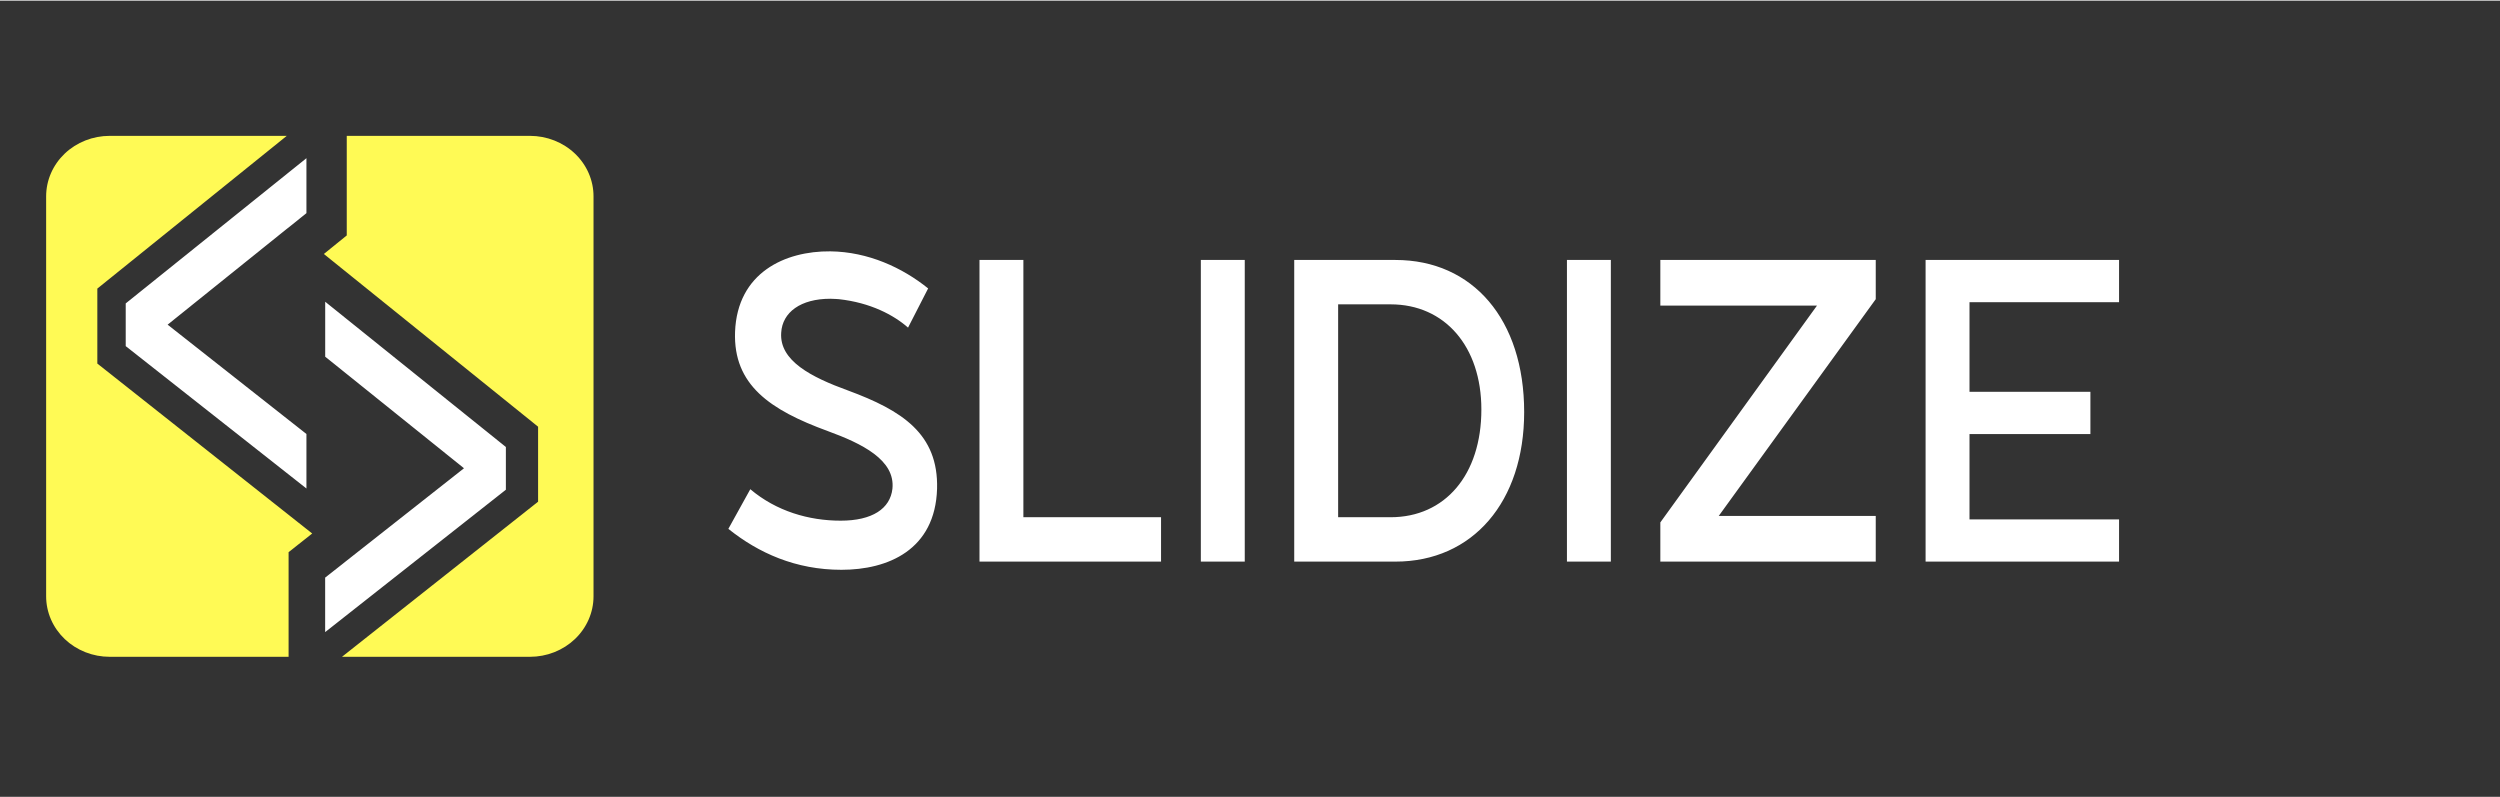
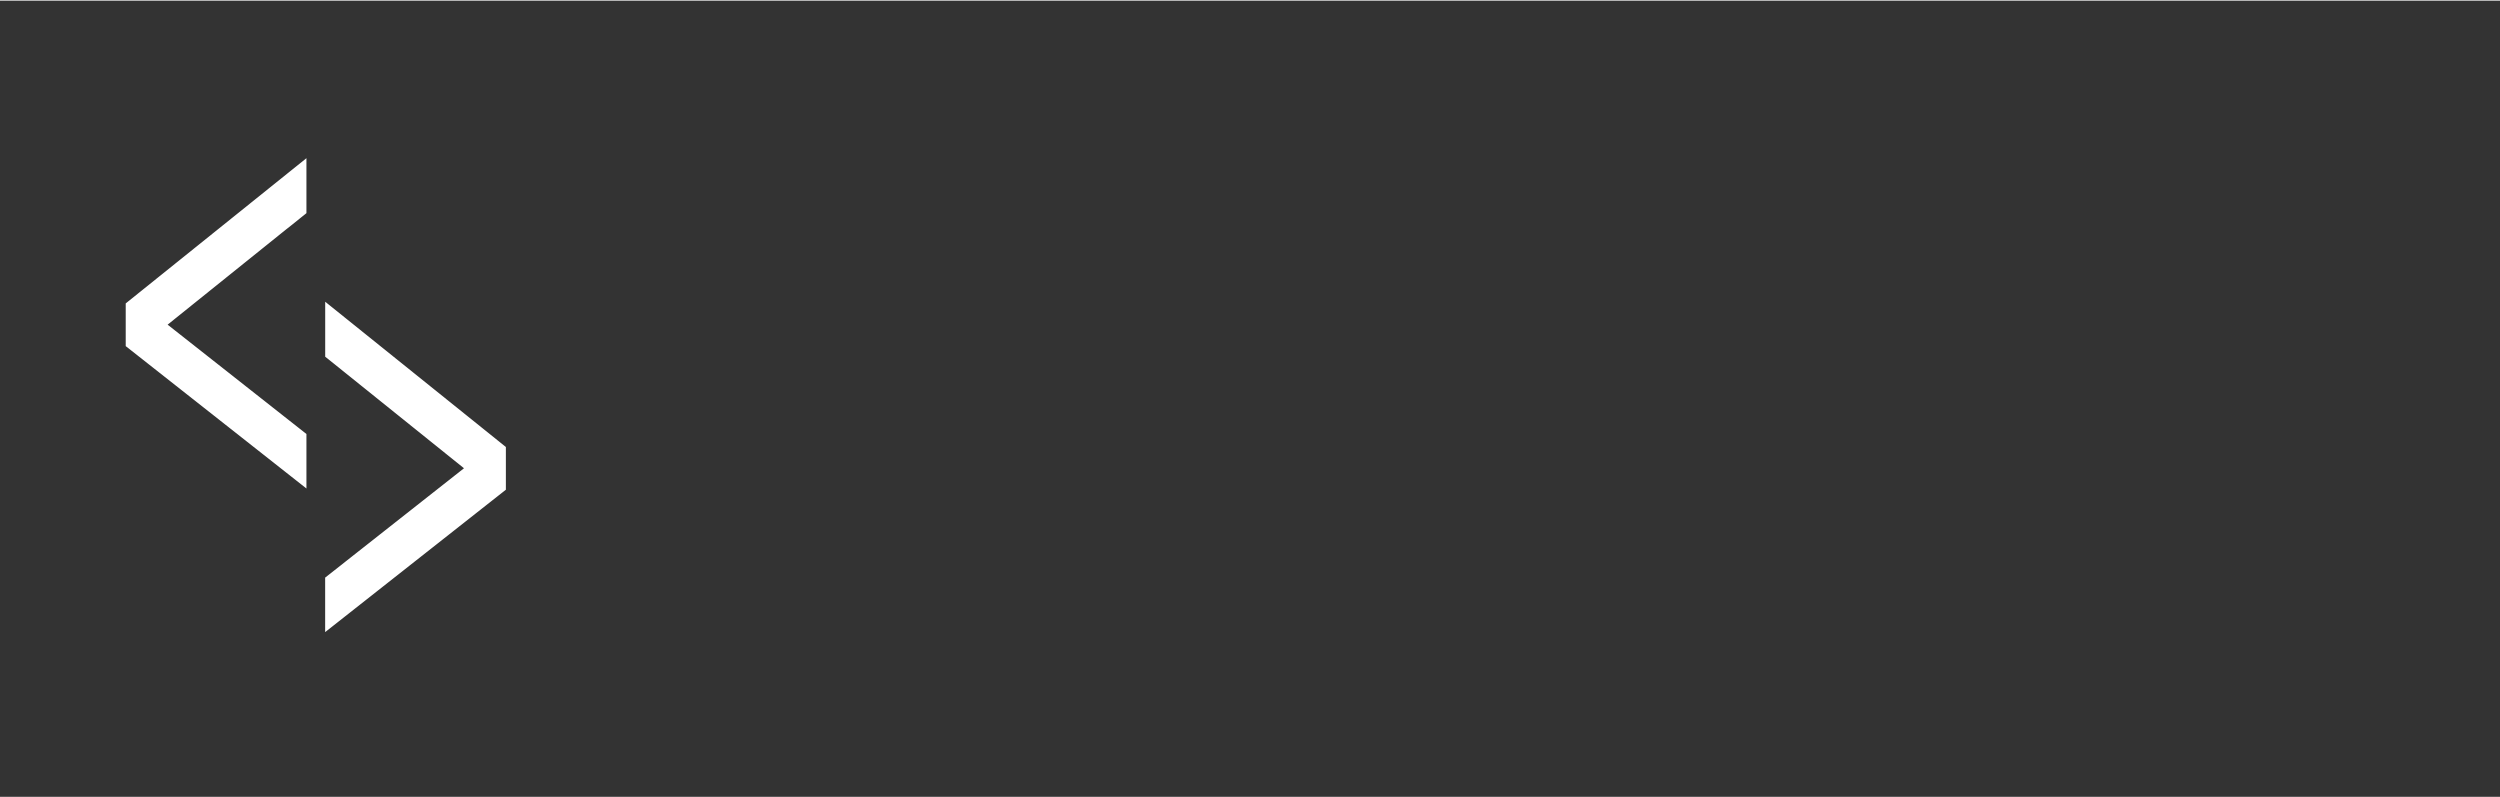
<svg xmlns="http://www.w3.org/2000/svg" xmlns:ns1="http://sodipodi.sourceforge.net/DTD/sodipodi-0.dtd" xmlns:ns2="http://www.inkscape.org/namespaces/inkscape" xml:space="preserve" width="313.5" height="100" viewBox="0 0 314 100" version="1.1" id="svg28" ns1:docname="slidize-logo.svg" ns2:version="1.3.2 (091e20e, 2023-11-25, custom)">
  <rect x="0" y="0" width="314" height="100" fill="#333333" stroke="none" />
  <defs id="defs28">
    <clipPath clipPathUnits="userSpaceOnUse" id="clipPath4">
      <path d="M 0,0 H 265 V 264 H 0 Z" transform="matrix(0.32,0,0,0.32,26.88,151.36)" id="path4" />
    </clipPath>
    <clipPath clipPathUnits="userSpaceOnUse" id="clipPath3">
      <path d="M 0,0 H 169 V 167 H 0 Z" transform="matrix(0.8,0,0,0.8,34.505,-0.013)" id="path3" />
    </clipPath>
    <clipPath clipPathUnits="userSpaceOnUse" id="clipPath6">
      <path d="M 0,0 H 265 V 264 H 0 Z" transform="matrix(0.32,0,0,0.32,26.88,151.36)" id="path6" />
    </clipPath>
    <clipPath clipPathUnits="userSpaceOnUse" id="clipPath5">
      <path d="M 0,0 H 169 V 168 H 0 Z" transform="matrix(0.8,0,0,0.8,40.907,76.816)" id="path5" />
    </clipPath>
    <clipPath clipPathUnits="userSpaceOnUse" id="clipPath8">
      <path d="M 0,0 H 265 V 264 H 0 Z" transform="matrix(0.32,0,0,0.32,26.88,151.36)" id="path8" />
    </clipPath>
    <clipPath clipPathUnits="userSpaceOnUse" id="clipPath7">
      <path d="M 0,0 H 168 V 169 H 0 Z" transform="matrix(0.8,0,0,0.8,-0.709,40.802)" id="path7" />
    </clipPath>
    <clipPath clipPathUnits="userSpaceOnUse" id="clipPath10">
      <path d="M 0,0 H 265 V 264 H 0 Z" transform="matrix(0.32,0,0,0.32,26.88,151.36)" id="path10" />
    </clipPath>
    <clipPath clipPathUnits="userSpaceOnUse" id="clipPath9">
      <path d="M 0,0 H 168 V 169 H 0 Z" transform="matrix(0.8,0,0,0.8,76.921,34.4)" id="path9" />
    </clipPath>
    <clipPath clipPathUnits="userSpaceOnUse" id="clipPath28">
      <g id="g29" transform="matrix(1.233,0,0,1.285,23.264,127.359)">
        <path d="M 0.579,18.688 H 74.097 V 84.311 H 0.579 Z" clip-rule="evenodd" id="path28" style="stroke-width:0.254" />
      </g>
    </clipPath>
    <clipPath clipPathUnits="userSpaceOnUse" id="clipPath29">
      <g id="g30" transform="matrix(1.233,0,0,1.285,23.264,127.359)">
-         <path d="M 0.579,18.688 H 74.097 V 84.311 H 0.579 Z" clip-rule="evenodd" id="path29" style="stroke-width:0.254" />
+         <path d="M 0.579,18.688 H 74.097 V 84.311 Z" clip-rule="evenodd" id="path29" style="stroke-width:0.254" />
      </g>
    </clipPath>
    <clipPath clipPathUnits="userSpaceOnUse" id="clipPath30">
      <g id="g31" transform="matrix(1.233,0,0,1.285,23.264,127.359)">
        <path d="M 0.579,18.688 H 74.097 V 84.311 H 0.579 Z" clip-rule="evenodd" id="path30" style="stroke-width:0.254" />
      </g>
    </clipPath>
    <clipPath clipPathUnits="userSpaceOnUse" id="clipPath31">
      <g id="g32" transform="matrix(1.233,0,0,1.285,23.264,127.359)">
        <path d="M 0.579,18.688 H 74.097 V 84.311 H 0.579 Z" clip-rule="evenodd" id="path31" style="stroke-width:0.254" />
      </g>
    </clipPath>
    <clipPath clipPathUnits="userSpaceOnUse" id="clipPath4-7">
      <path d="M 306.758,204.896 H 873.442 V 750.504 H 306.758 Z" transform="matrix(0.678,0,0,0.678,-214.989,-138.821)" clip-rule="evenodd" id="path4-5" />
    </clipPath>
    <clipPath clipPathUnits="userSpaceOnUse" id="clipPath6-8">
      <path d="M 387.546,228.312 H 784.458 V 725.917 H 387.546 Z" transform="matrix(0.65,0,0,0.65,-257.914,-148.429)" clip-rule="evenodd" id="path6-9" />
    </clipPath>
  </defs>
  <ns1:namedview id="namedview28" pagecolor="#ffffff" bordercolor="#000000" borderopacity="0.25" ns2:showpageshadow="2" ns2:pageopacity="0.0" ns2:pagecheckerboard="0" ns2:deskcolor="#d1d1d1" ns2:zoom="3.3014354" ns2:cx="172.65217" ns2:cy="50.12971" ns2:window-width="1920" ns2:window-height="986" ns2:window-x="-11" ns2:window-y="-11" ns2:window-maximized="1" ns2:current-layer="svg28" />
  <radialGradient id="a" cx="561.6" cy="179.7" r="26.3" gradientTransform="matrix(0 1 1 0 -137 -506)" gradientUnits="userSpaceOnUse">
    <stop offset=".1" stop-color="#d5effc" id="stop1" />
    <stop offset=".8" stop-color="#3c8ec6" id="stop2" />
    <stop offset="1" stop-color="#39c" id="stop3" />
  </radialGradient>
  <radialGradient id="b" cx="475.3" cy="-726.4" r="19.1" gradientTransform="matrix(1 0 0 -1 -432 -666)" gradientUnits="userSpaceOnUse">
    <stop offset=".1" stop-color="#fee588" id="stop4" />
    <stop offset=".6" stop-color="#f79b30" id="stop5" />
    <stop offset=".7" stop-color="#f58b2d" id="stop6" />
    <stop offset=".9" stop-color="#f3752a" id="stop7" />
    <stop offset="1" stop-color="#f36c29" id="stop8" />
  </radialGradient>
  <radialGradient id="c" cx="-415.6" cy="-620.7" r="26.3" gradientTransform="matrix(0 -1 -1 0 -592 -371)" gradientUnits="userSpaceOnUse">
    <stop offset="0" stop-color="#fcb116" id="stop9" />
    <stop offset=".2" stop-color="#fbb318" id="stop10" />
    <stop offset=".3" stop-color="#f9b91c" id="stop11" />
    <stop offset=".5" stop-color="#f6c323" id="stop12" />
    <stop offset=".6" stop-color="#f4d12d" id="stop13" />
    <stop offset=".7" stop-color="#f0e03a" id="stop14" />
    <stop offset=".7" stop-color="#e5d534" id="stop15" />
    <stop offset=".9" stop-color="#cfbd24" id="stop16" />
    <stop offset="1" stop-color="#b19e11" id="stop17" />
  </radialGradient>
  <radialGradient id="d" cx="473.2" cy="-709.1" r="26.3" gradientTransform="matrix(1 0 0 -1 -432 -666)" gradientUnits="userSpaceOnUse">
    <stop offset="0" stop-color="#a1c43a" id="stop18" />
    <stop offset=".5" stop-color="#a0cc3a" id="stop19" />
    <stop offset="1" stop-color="#3c943a" id="stop20" />
  </radialGradient>
-   <path id="text28" style="font-size:50.3px;font-family:'AR DESTINE';-inkscape-font-specification:'AR DESTINE';fill:#ffffff;stroke-width:1.198" d="M 112.254 29.265 C 106.167 29.215 99.68 31.729 99.378 38.671 C 99.127 44.858 104.105 47.777 111.902 50.241 C 116.53 51.7 121.058 53.61 120.655 56.98 C 120.354 59.294 117.94 60.703 113.664 60.703 C 109.338 60.703 104.96 59.596 101.439 57.031 L 98.473 61.659 C 102.547 64.476 107.576 66.438 113.763 66.438 C 120.051 66.438 126.44 64.123 126.691 56.98 C 126.892 50.542 121.911 47.827 114.668 45.513 C 109.688 43.954 105.364 42.042 105.616 38.773 C 105.767 36.358 108.28 34.799 112.254 34.799 C 112.757 34.799 113.311 34.848 113.411 34.848 C 117.687 35.25 120.856 36.71 122.767 38.169 L 125.483 33.592 C 122.012 31.177 117.384 29.316 112.254 29.265 z M 132.426 30.271 L 132.426 65.482 L 156.972 65.482 L 156.972 60.301 L 138.36 60.301 L 138.36 30.271 L 132.426 30.271 z M 162.353 30.271 L 162.353 65.482 L 168.29 65.482 L 168.29 30.271 L 162.353 30.271 z M 174.978 30.271 L 174.978 65.482 L 188.66 65.482 C 199.122 65.482 206.066 58.49 206.066 48.027 C 206.066 37.213 199.122 30.271 188.66 30.271 L 174.978 30.271 z M 211.849 30.271 L 211.849 65.482 L 217.785 65.482 L 217.785 30.271 L 211.849 30.271 z M 224.476 30.271 L 224.476 35.602 L 245.652 35.602 L 224.476 60.905 L 224.476 65.482 L 253.599 65.482 L 253.599 60.15 L 232.372 60.15 L 253.599 34.848 L 253.599 30.271 L 224.476 30.271 z M 260.338 30.271 L 260.338 65.482 L 286.495 65.482 L 286.495 60.552 L 266.274 60.552 L 266.274 50.592 L 282.621 50.592 L 282.621 45.664 L 266.274 45.664 L 266.274 35.201 L 286.495 35.201 L 286.495 30.271 L 260.338 30.271 z M 180.915 35.452 L 188.007 35.452 C 195.351 35.452 200.28 40.382 200.28 47.725 C 200.28 55.371 195.351 60.301 188.007 60.301 L 180.915 60.301 L 180.915 35.452 z " transform="scale(0.929,1.076)" />
-   <path id="path3-4" d="m 179.66,282.17 -15.94,13.25 V 369.66 H 42.93 c -2.818,10e-4 -5.61,-0.272 -8.374,-0.821 -2.764,-0.549 -5.449,-1.363 -8.053,-2.441 -2.604,-1.078 -5.078,-2.4 -7.422,-3.966 -2.344,-1.566 -4.512,-3.345 -6.506,-5.339 -1.993,-1.993 -3.773,-4.162 -5.339,-6.506 C 5.67,348.243 4.347,345.768 3.268,343.163 2.189,340.558 1.375,337.873 0.825,335.108 0.275,332.342 0,329.55 0,326.73 V 42.93 C -0.001,40.112 0.273,37.32 0.821,34.556 1.37,31.791 2.184,29.107 3.262,26.503 4.34,23.899 5.662,21.425 7.228,19.081 8.794,16.737 10.573,14.568 12.567,12.575 14.56,10.582 16.729,8.802 19.073,7.236 21.417,5.67 23.892,4.347 26.497,3.268 29.102,2.189 31.787,1.375 34.552,0.825 37.318,0.275 40.11,0 42.93,0 H 162.49 L 34.57,108.38 v 53.2 z M 326.7,0 H 203 V 70.66 L 187.53,83.82 332.2,206.39 v 53.2 L 199.78,369.66 h 126.92 c 2.818,10e-4 5.61,-0.272 8.374,-0.821 2.764,-0.549 5.449,-1.363 8.053,-2.441 2.604,-1.078 5.078,-2.4 7.422,-3.966 2.344,-1.566 4.512,-3.345 6.506,-5.339 1.993,-1.993 3.773,-4.162 5.339,-6.506 1.566,-2.344 2.889,-4.819 3.968,-7.424 1.079,-2.605 1.893,-5.29 2.443,-8.056 0.55,-2.765 0.825,-5.558 0.825,-8.378 V 42.93 c 10e-4,-2.818 -0.273,-5.61 -0.821,-8.374 -0.549,-2.764 -1.363,-5.449 -2.441,-8.053 -1.078,-2.604 -2.4,-5.078 -3.966,-7.422 -1.566,-2.344 -3.345,-4.512 -5.339,-6.506 -1.993,-1.993 -4.162,-3.773 -6.506,-5.339 C 348.213,5.67 345.738,4.347 343.133,3.268 340.528,2.189 337.843,1.375 335.078,0.825 332.312,0.275 329.52,0 326.7,0 Z" style="fill:#fffa55;fill-opacity:1;fill-rule:nonzero;stroke:none" transform="matrix(0.186,0,0,0.177,5.795,16.984)" clip-path="url(#clipPath4-7)" />
  <path id="path5-5" d="M 103.4,49 27.13,113.64 117,188.28 v 37.2 L 0,128.29 V 99.13 L 117,0 v 37.52 l -9.67,8.21 z m 25.75,49 v 37.51 L 219,211.66 142.72,275 l -3.24,2.72 -10.36,8.58 V 323.5 L 246.12,226.31 v -29.16 z" style="fill:#ffffff;fill-opacity:1;fill-rule:nonzero;stroke:none" transform="matrix(0.194,0,0,0.184,15.79,19.788)" clip-path="url(#clipPath6-8)" />
</svg>